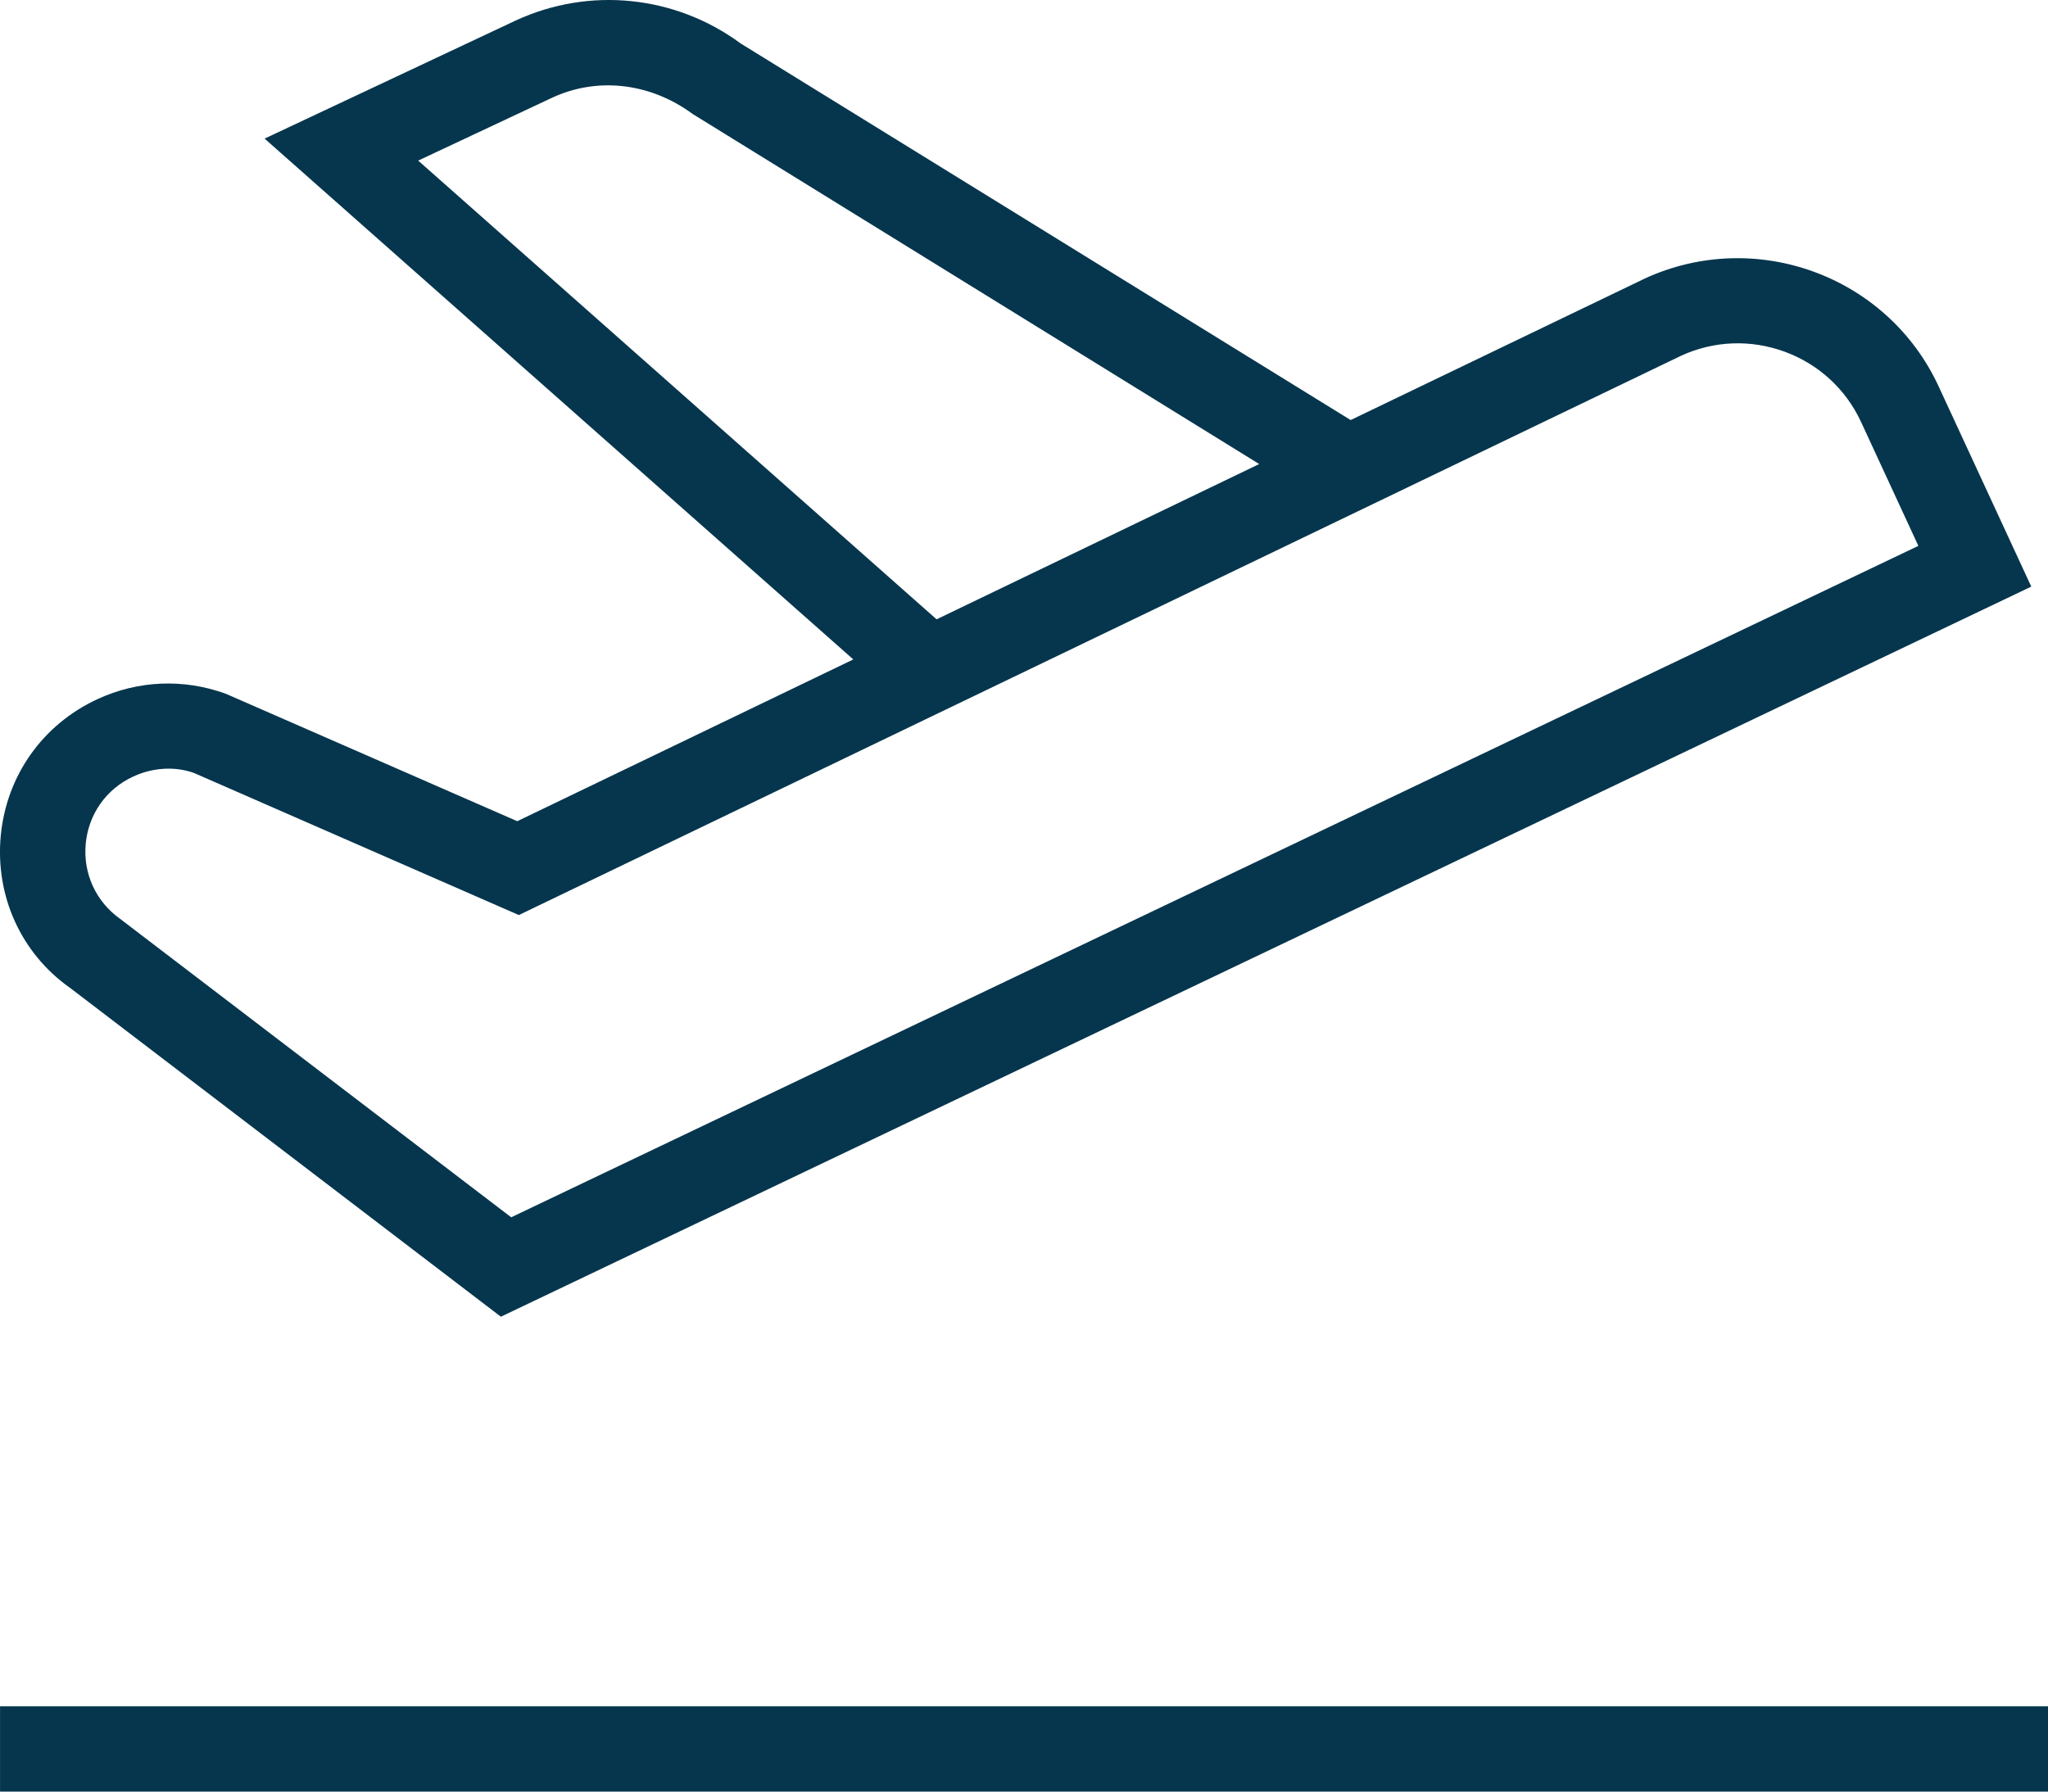
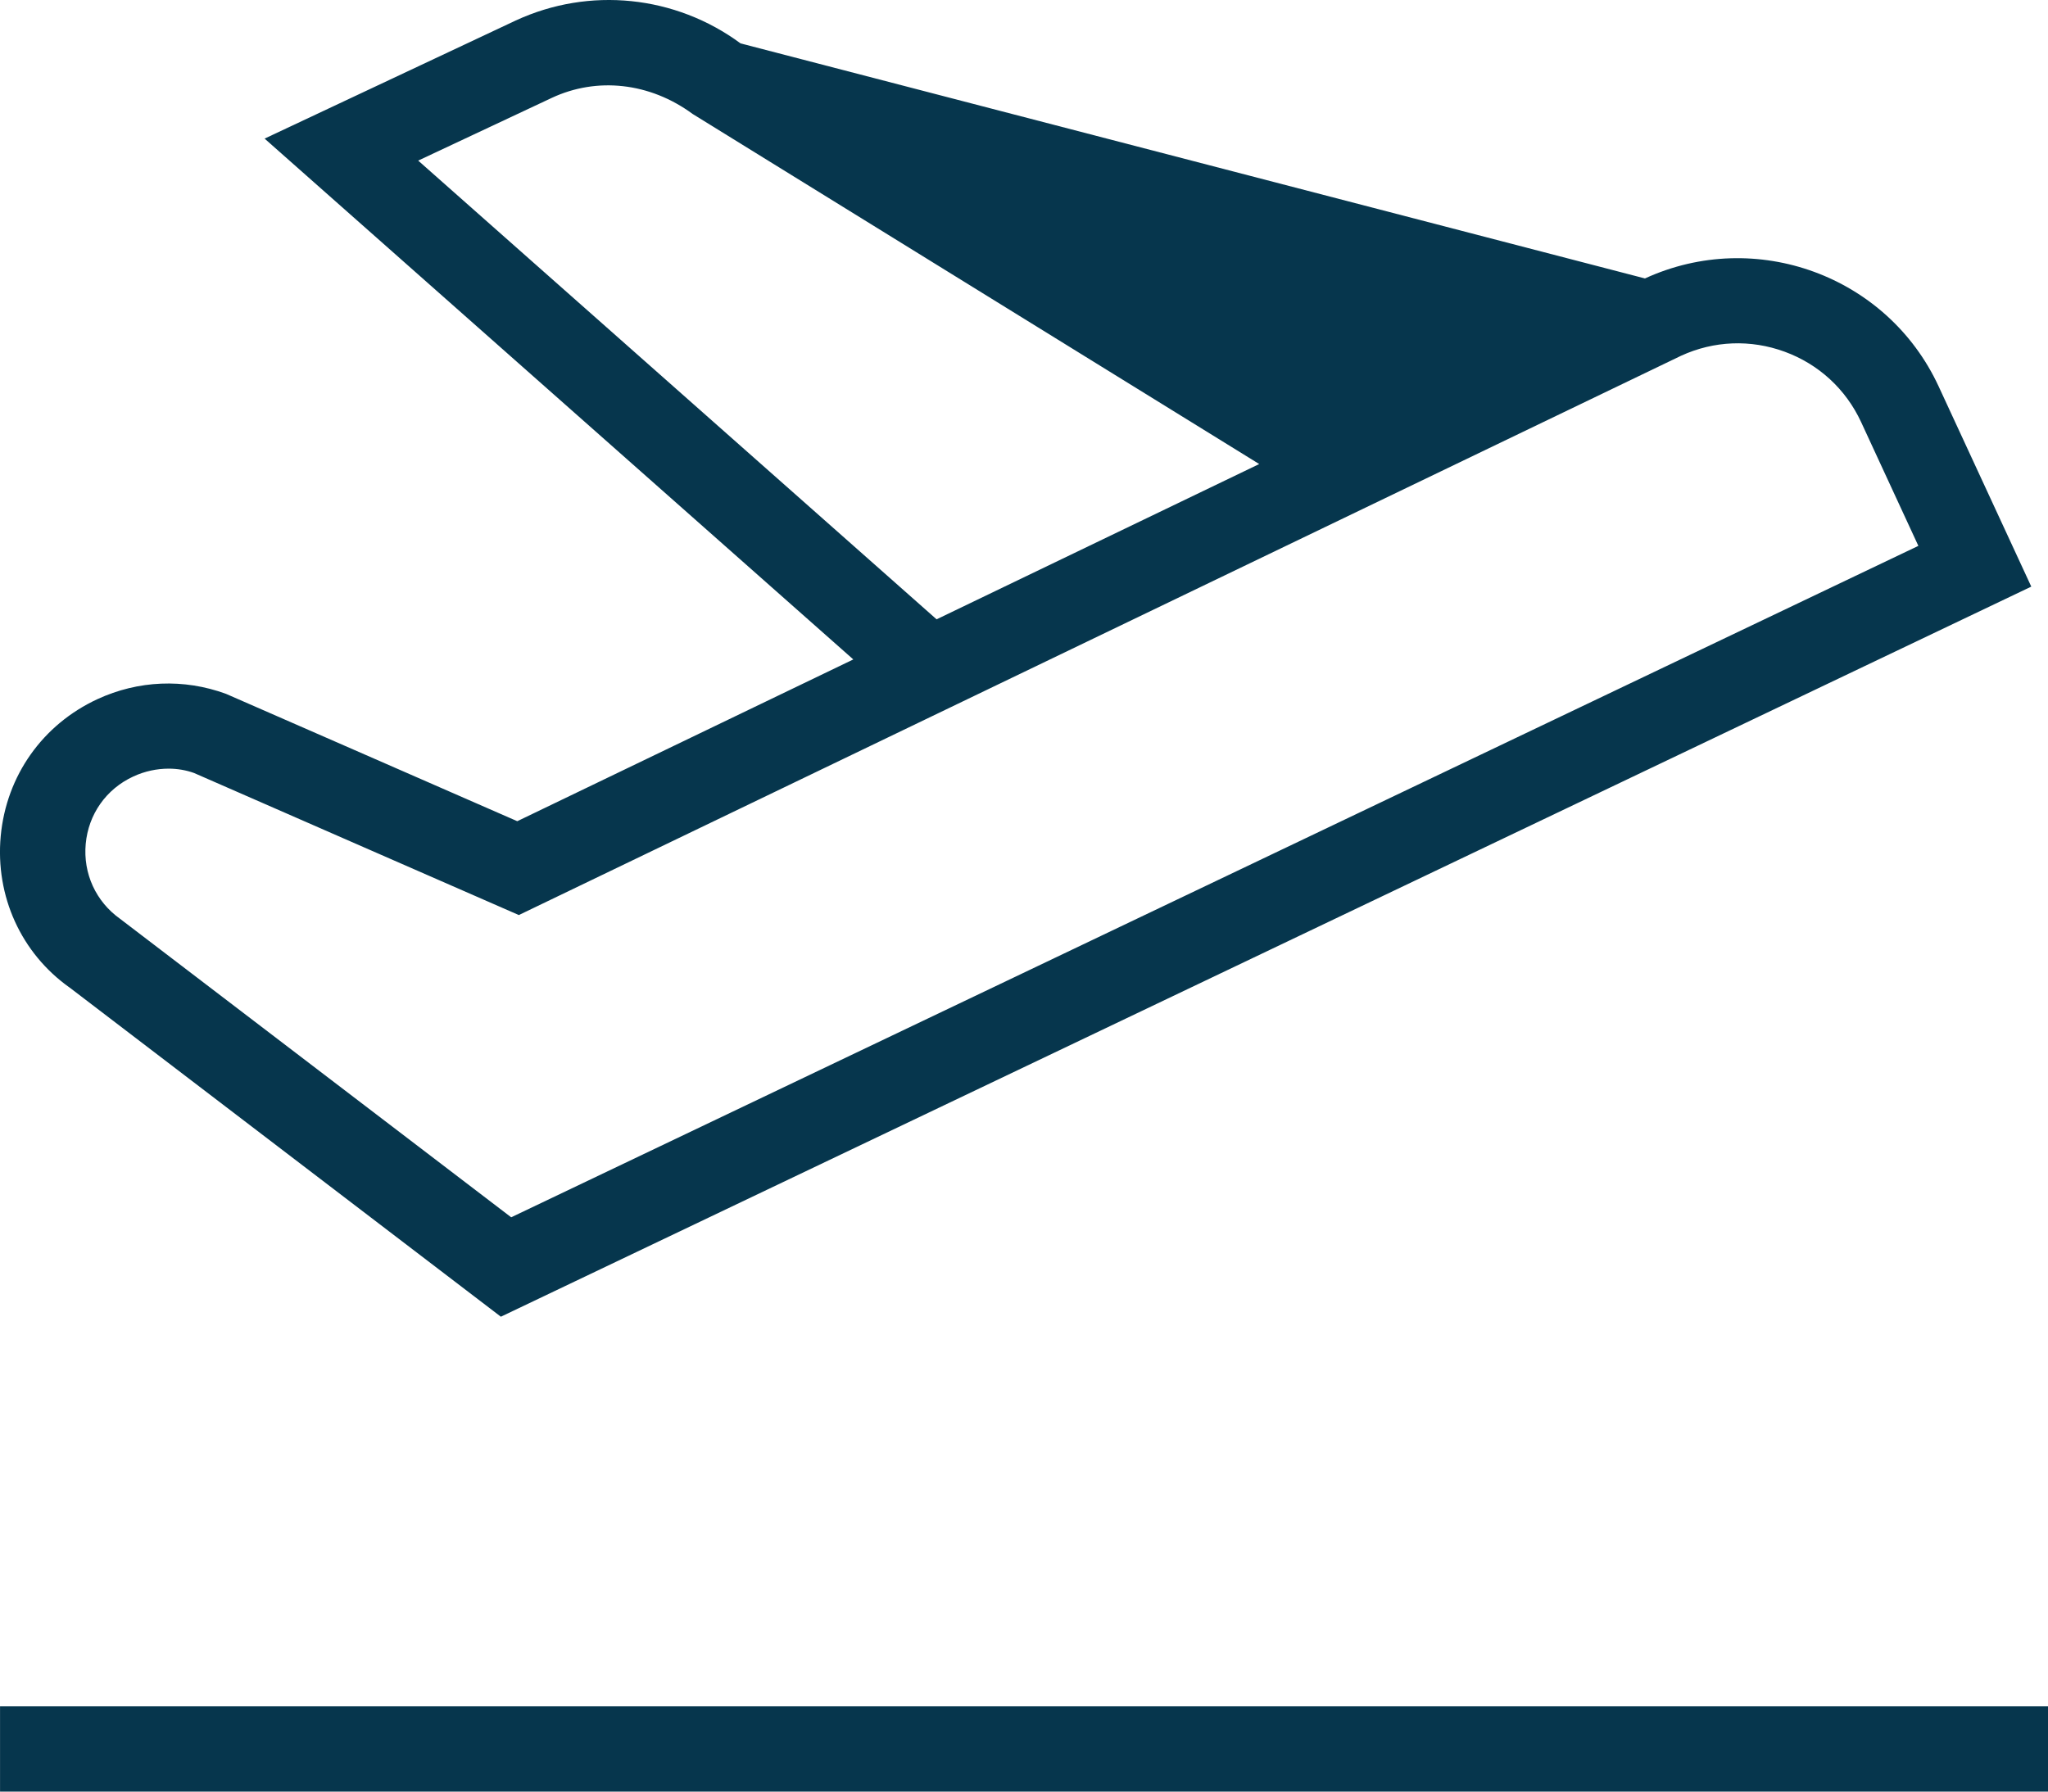
<svg xmlns="http://www.w3.org/2000/svg" id="Layer_2" viewBox="0 0 512.01 448.01">
  <defs>
    <style>
      .cls-1 {
        fill: #06364d;
      }
    </style>
  </defs>
  <g id="Layer_1-2" data-name="Layer_1">
-     <path class="cls-1" d="M17.38,246.93l107.84,82.33,382.61-182.57-23.17-50.09c-12.82-27.67-45.74-39.68-73.41-26.97l-73.58,35.41L185.14,10.85c-16.28-12.01-37.78-14.25-56.21-5.72l-62.78,29.53,147.18,130.24-84.01,40.45-72.83-31.85c-10.56-3.86-21.95-3.37-32.11,1.32C10.64,181.18,1.59,193.98.18,209.06c-1.39,15.08,5.14,29.31,17.19,37.87h0ZM104.55,40.16l33.39-15.68c11.26-5.27,24.49-3.88,35.24,4.03l141.63,87.53-80.66,38.83L104.55,40.16ZM21.43,211.02c.68-7.42,5.12-13.72,11.9-16.85,2.84-1.32,5.89-1.96,8.83-1.96,2.22,0,4.39.38,6.36,1.09l81.19,35.52L420.26,88.97c8.21-3.78,17.41-4.14,25.92-1.02s15.3,9.37,19.11,17.6l14.31,30.95L127.8,304.4,30.03,229.77c-6.06-4.31-9.28-11.33-8.6-18.75h0ZM512.01,426.68v21.33H.01v-21.33h512Z" />
+     <path class="cls-1" d="M17.38,246.93l107.84,82.33,382.61-182.57-23.17-50.09c-12.82-27.67-45.74-39.68-73.41-26.97L185.14,10.85c-16.28-12.01-37.78-14.25-56.21-5.72l-62.78,29.53,147.18,130.24-84.01,40.45-72.83-31.85c-10.56-3.86-21.95-3.37-32.11,1.32C10.64,181.18,1.59,193.98.18,209.06c-1.39,15.08,5.14,29.31,17.19,37.87h0ZM104.55,40.16l33.39-15.68c11.26-5.27,24.49-3.88,35.24,4.03l141.63,87.53-80.66,38.83L104.55,40.16ZM21.43,211.02c.68-7.42,5.12-13.72,11.9-16.85,2.84-1.32,5.89-1.96,8.83-1.96,2.22,0,4.39.38,6.36,1.09l81.19,35.52L420.26,88.97c8.21-3.78,17.41-4.14,25.92-1.02s15.3,9.37,19.11,17.6l14.31,30.95L127.8,304.4,30.03,229.77c-6.06-4.31-9.28-11.33-8.6-18.75h0ZM512.01,426.68v21.33H.01v-21.33h512Z" />
  </g>
</svg>